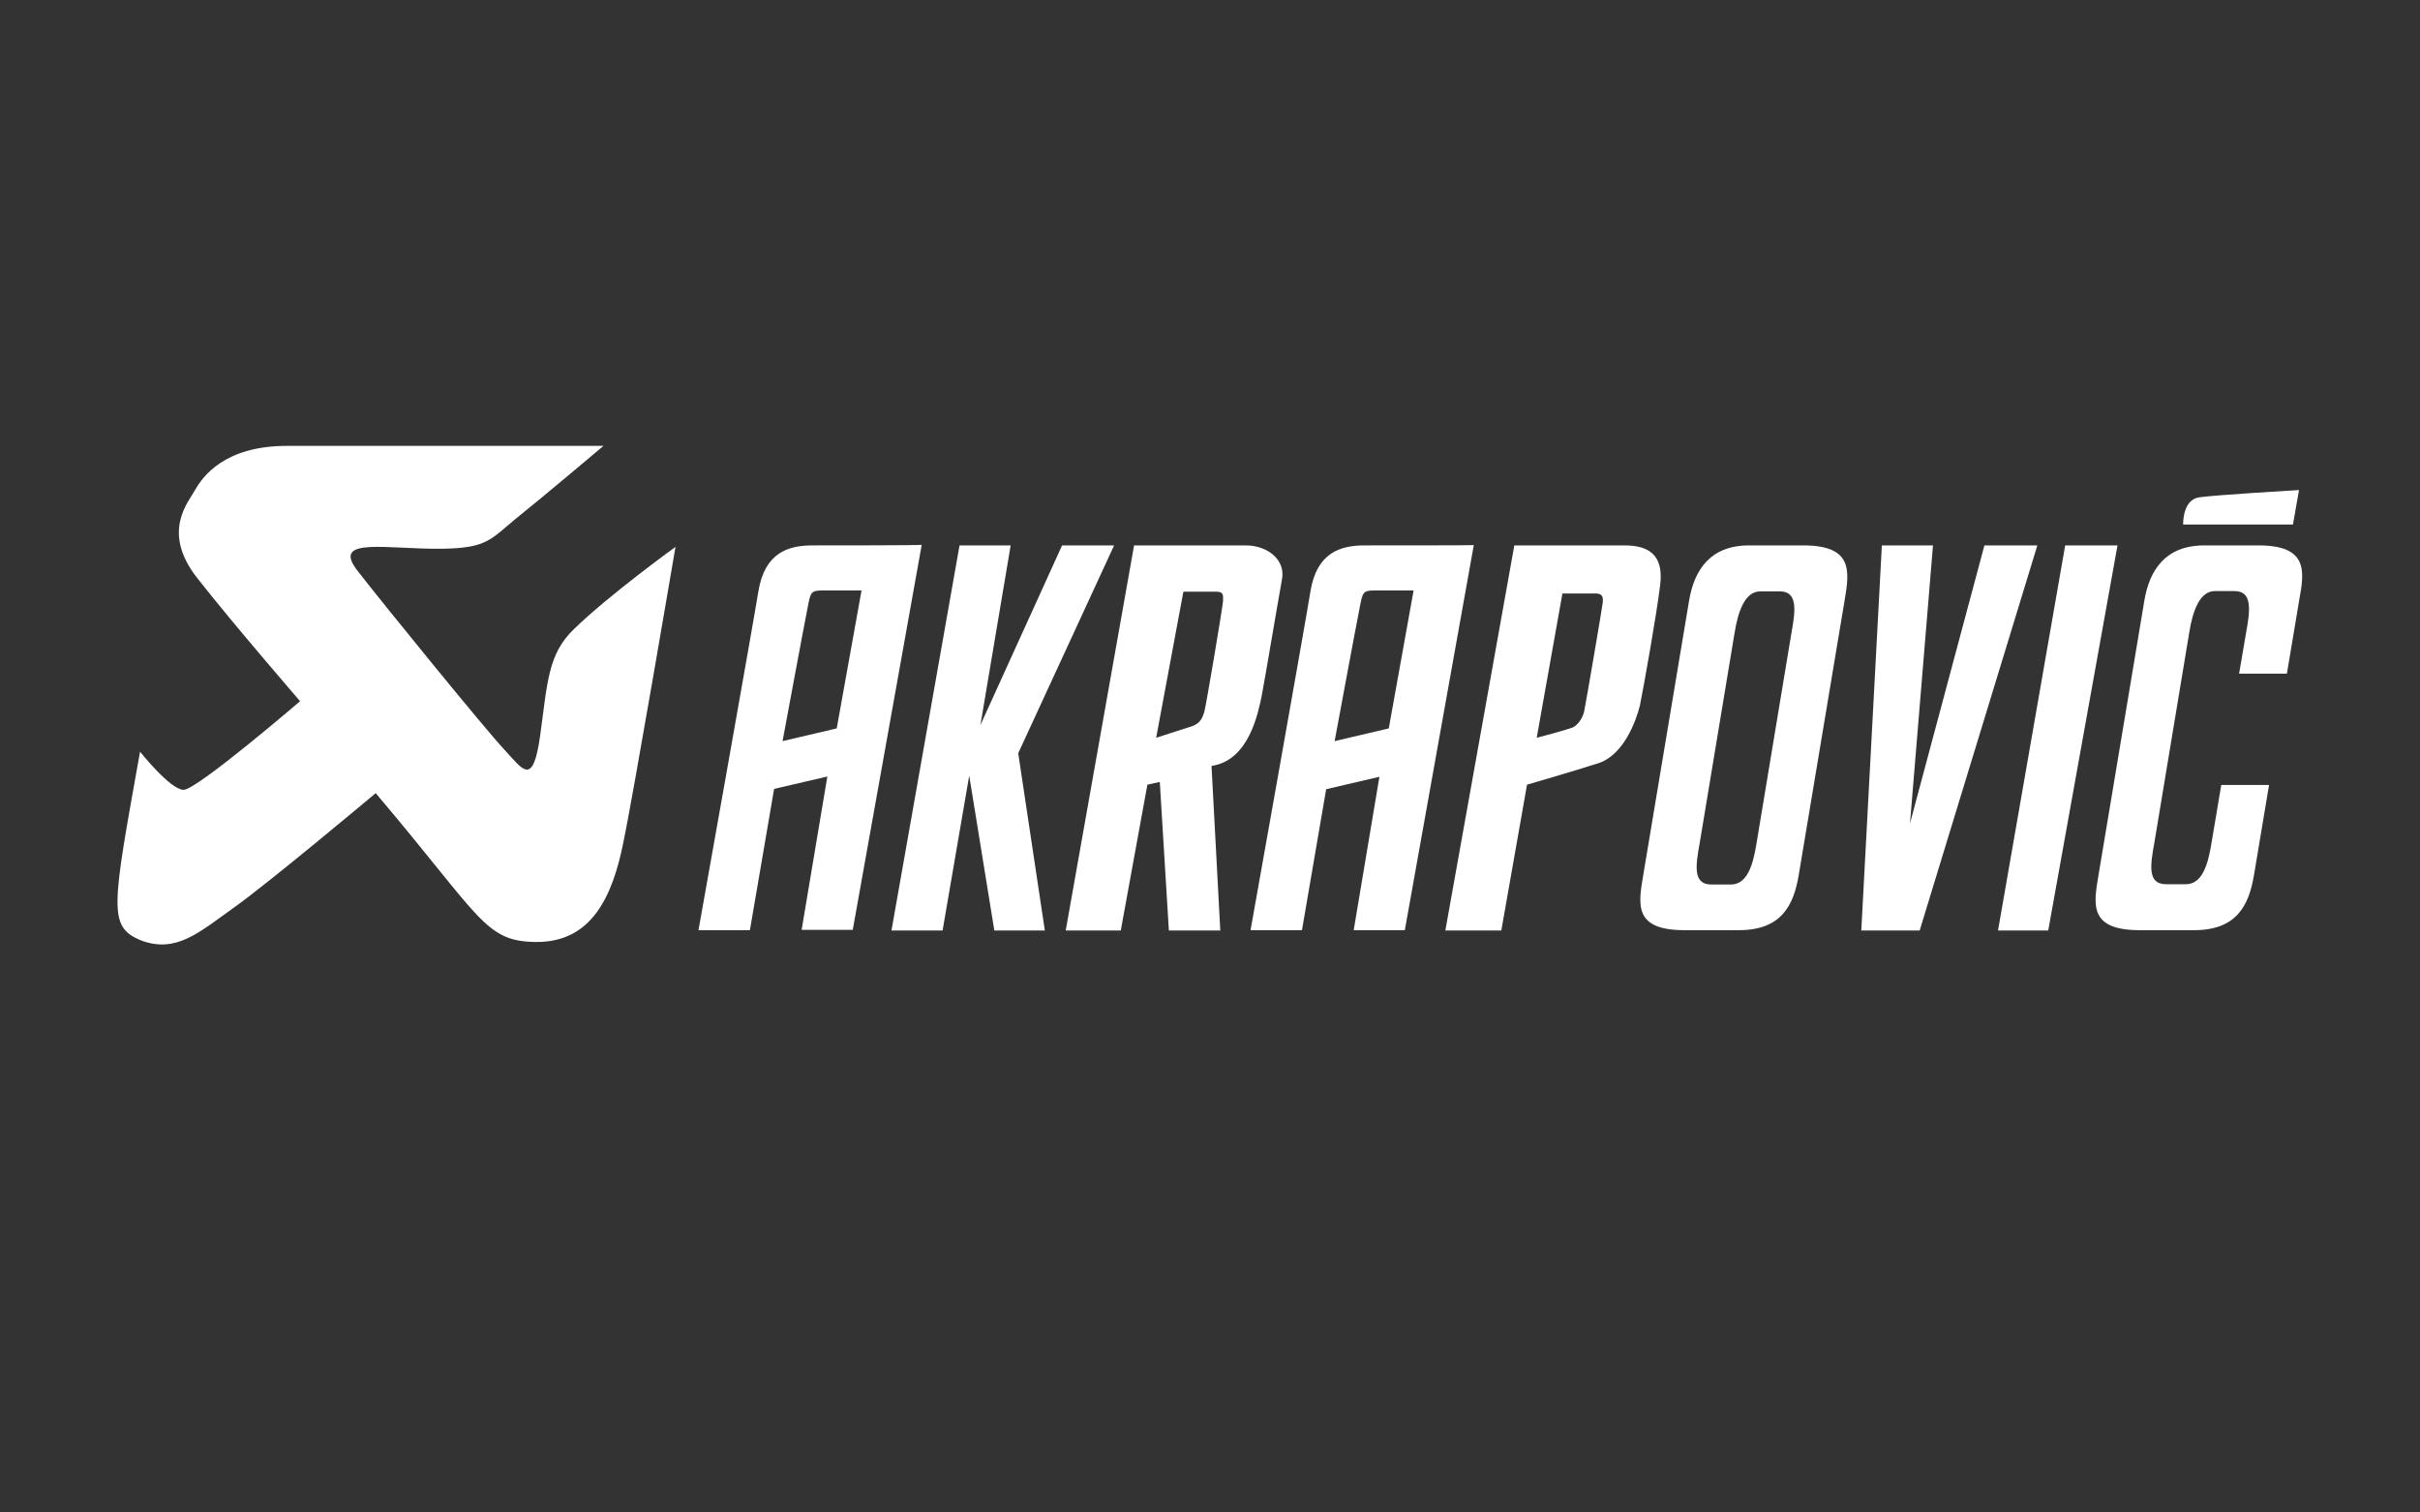
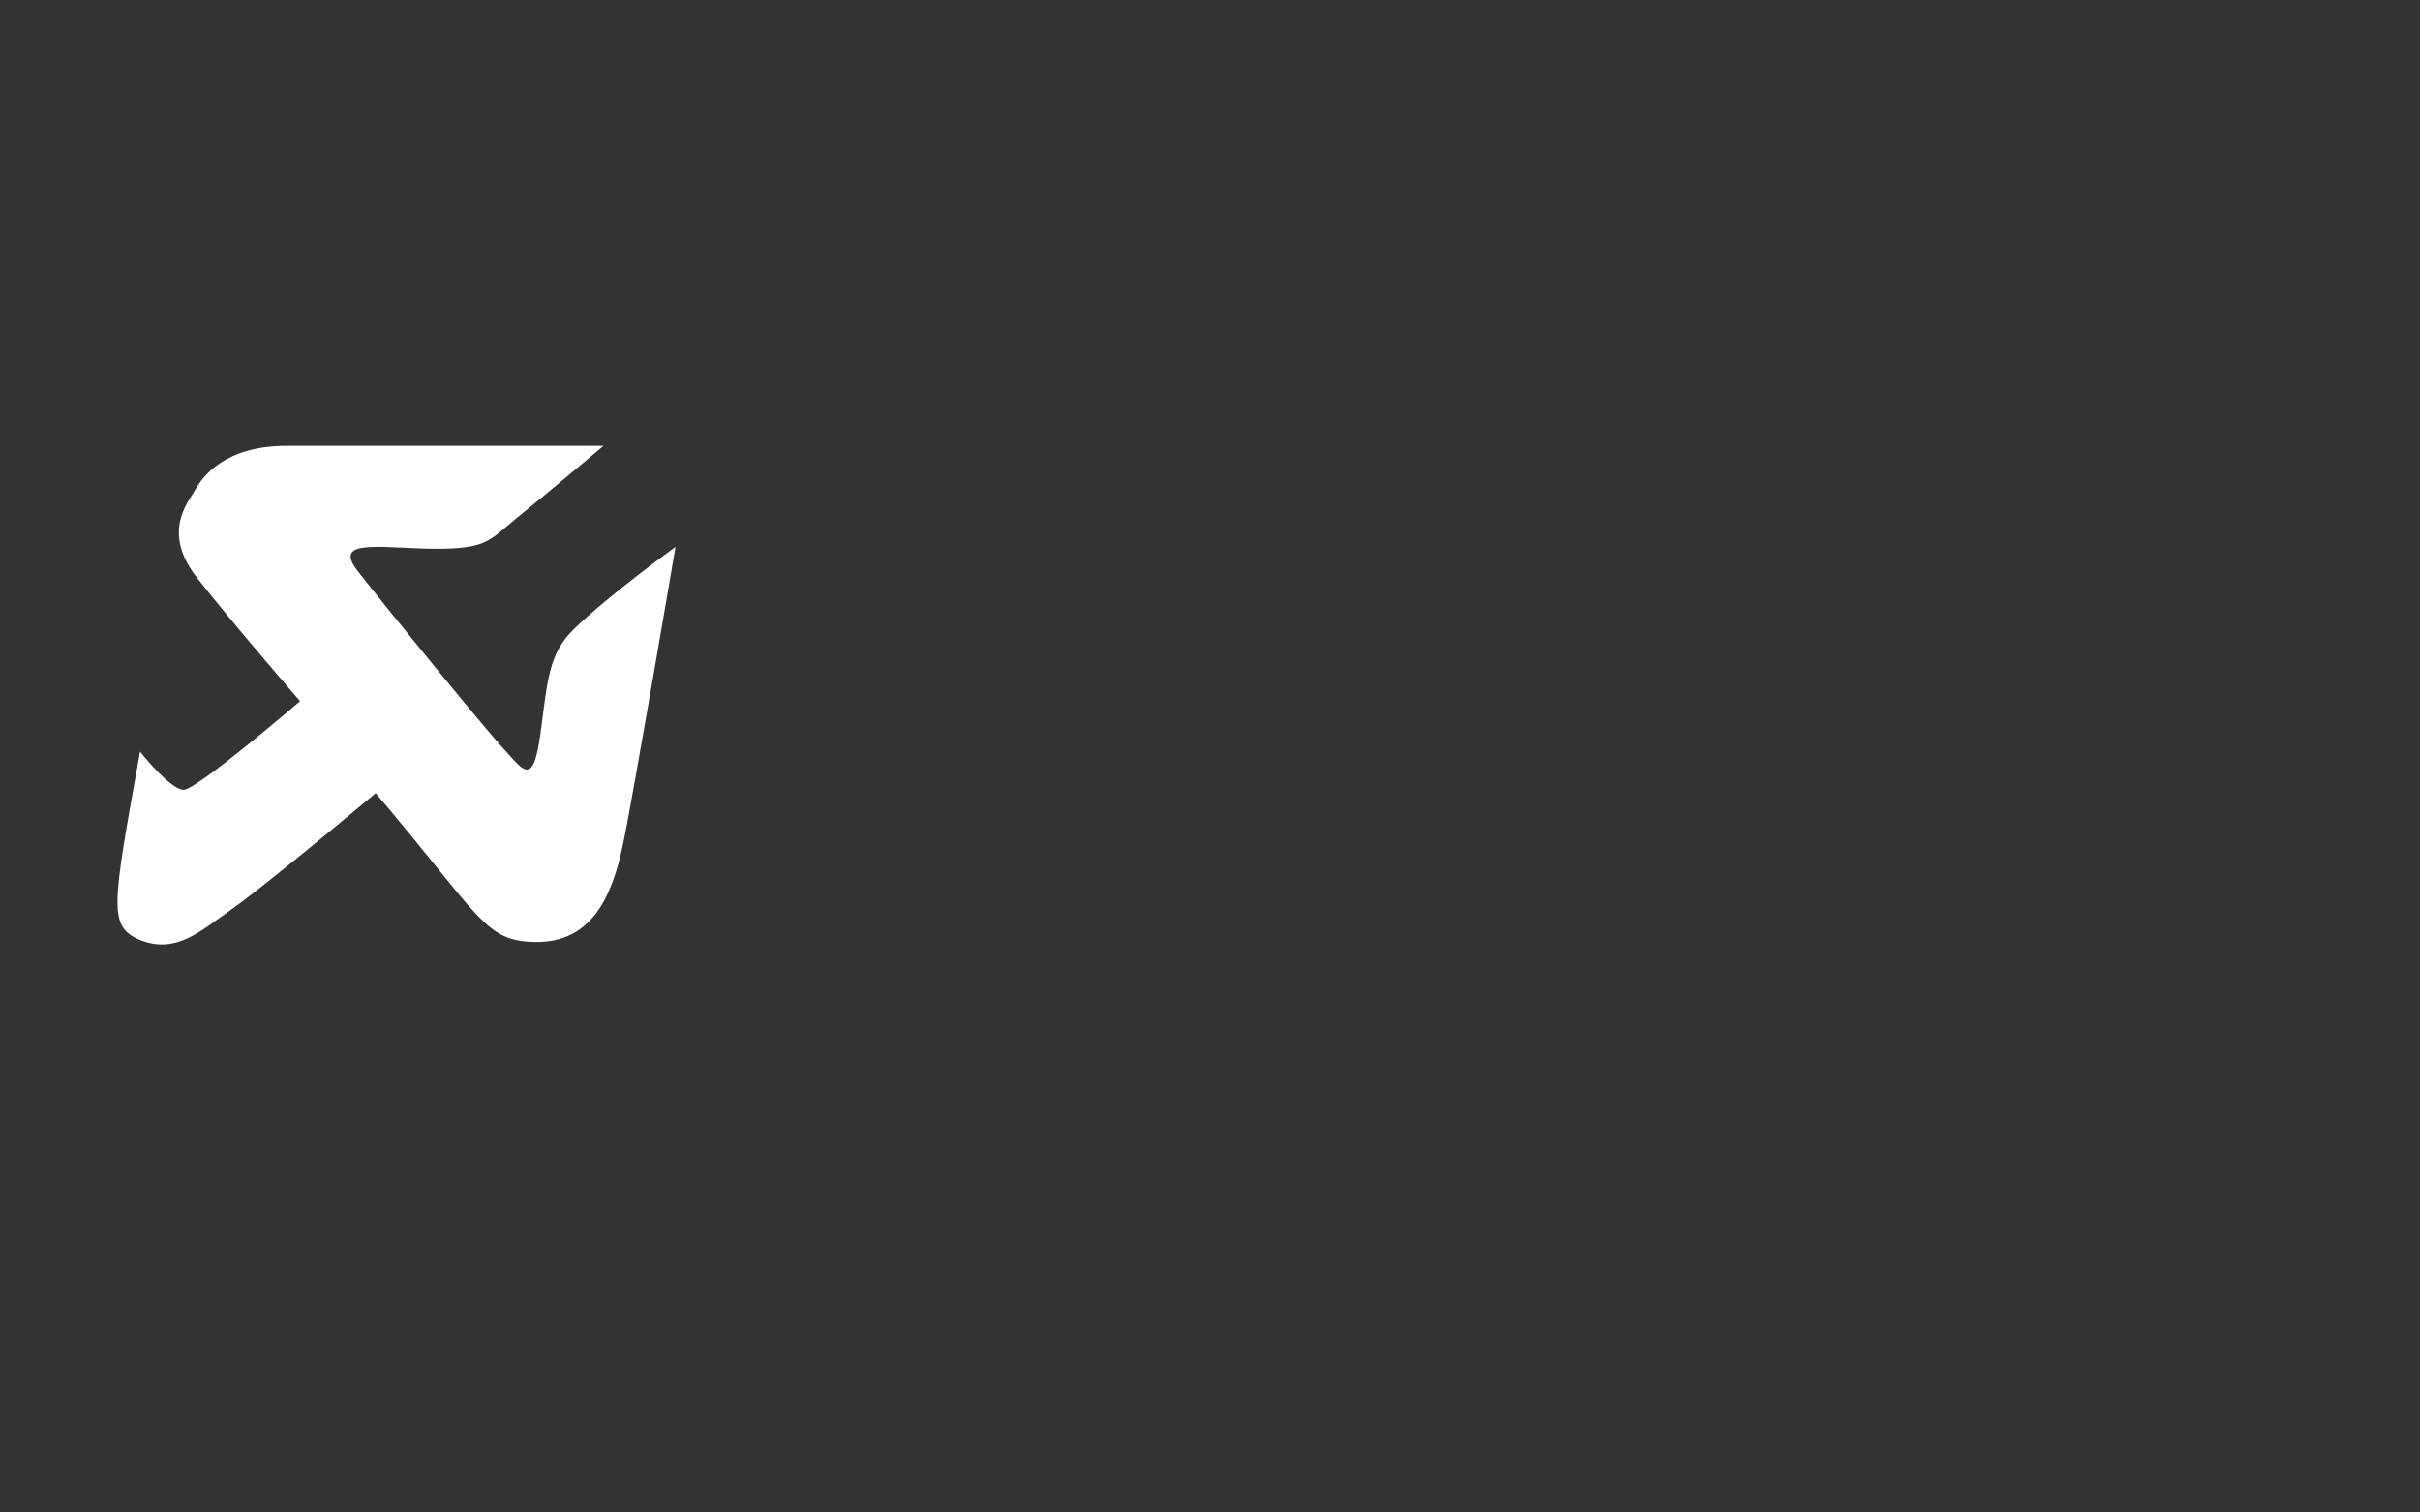
<svg xmlns="http://www.w3.org/2000/svg" width="800" height="500" viewBox="0 0 800 500" fill="none">
  <rect x="0" y="0" width="800" height="500" fill="#333333" stroke="none" />
  <path d="M46.3 248.5C46.3 248.5 56.3 261.1 60.7 261.1C65.1 261.1 99.201 231.8 99.201 231.8C99.201 231.8 77.201 206.4 65.201 191.1C53.2 175.8 62.3 166 64.6 161.8C67.001 157.6 74.201 147.4 94.8 147.4H199.5C199.5 147.4 178.4 165.2 170.6 171.4C162.1 178.4 161 181.1 146.6 181.4C128.2 181.7 109.2 177.2 118.2 188.7C127.6 200.8 160.6 241.3 166.8 247.9C173 254.6 176.2 260.2 178.6 242.9C181 225.3 181.2 216.2 189.7 208C201.4 196.6 223.3 180.8 223.3 180.8C223.3 180.8 209.2 263.7 206.1 278.3C202.5 296.5 195.5 311.6 177.1 311.4C160.2 311.2 159.2 303.5 124.2 262.2C124.2 262.2 88.701 292 77.1 300.2C65.6 308.4 58.1 315.3 46.401 310.8C35.7 306.2 37.001 300.3 46.3 248.5Z" fill="white" />
-   <path d="M268.602 180.3C260.702 180.3 252.802 182.6 250.702 195.5C248.602 208.4 230.902 307.5 230.902 307.5H247.902L255.902 260.8L273.502 256.7L265.002 307.4H281.902L304.702 180.1C304.602 180.3 276.302 180.3 268.602 180.3ZM276.602 240.8L258.702 245C258.702 245 266.002 205.6 267.002 200.8C267.902 195.9 268.102 195.2 271.702 195.2H284.802L276.602 240.8ZM311.602 307.6H294.702L317.202 180.3H334.102L324.102 239.7L351.102 180.3H368.302L336.602 249L345.402 307.6H328.702L320.402 256.4L311.602 307.6ZM411.802 180.3H374.902L352.302 307.6H370.502L379.302 259.4L383.402 258.5L386.402 307.6H403.402L400.502 253.2C412.902 251.4 415.902 235.7 417.102 230C418.202 224.2 422.602 198 423.802 191.5C425.002 185 419.002 180.3 411.802 180.3ZM404.302 198.8C404.102 201.1 398.802 232.8 398.102 235.4C397.302 238 396.402 239.2 394.002 240.1C391.402 240.9 382.202 243.9 382.202 243.9L391.202 195.6H402.002C404.402 195.6 404.402 196.5 404.302 198.8ZM537.002 180.3H500.602L477.802 307.6H496.302L504.802 259.4C504.802 259.4 520.002 255 528.402 252.3C536.702 249.6 540.802 238.5 542.102 233.3C543.202 228 547.602 203.4 548.802 193.5C550.102 183.3 544.902 180.3 537.002 180.3ZM529.802 199.4C529.502 201.8 524.202 232.8 523.702 235.1C523.202 237.4 521.702 239.5 520.102 240.4C518.302 241.2 508.002 243.9 508.002 243.9L516.502 196.2H527.102C529.602 196.1 530.102 197.1 529.802 199.4ZM596.102 180.3H578.202C565.302 180.3 560.102 188.5 558.402 198.4L543.202 289.4C541.502 299.3 540.202 307.5 556.902 307.5H574.802C588.902 307.5 592.902 299.3 594.602 289.4L609.802 198.4C611.502 188.5 612.402 180.3 596.102 180.3ZM592.202 209.3L580.702 278.6C579.502 286.2 577.502 292.4 572.202 292.4H565.702C559.602 292.4 560.502 286.2 561.902 278.6L573.402 209.3C574.602 201.7 577.002 195.5 581.902 195.5H588.402C594.302 195.5 593.602 201.7 592.202 209.3ZM634.602 307.6H615.302L622.102 180.3H639.002L631.402 272.2L656.002 180.3H673.502L634.602 307.6ZM677.102 307.6H660.502L682.702 180.3H700.002L677.102 307.6ZM746.602 180.3H728.702C715.802 180.3 710.602 188.5 708.902 198.4L693.702 289.4C692.002 299.3 690.702 307.5 707.402 307.5H725.302C739.402 307.5 743.402 299.3 745.102 289.4L750.102 259.5H734.302L731.102 278.5C729.902 286.1 727.902 292.3 722.602 292.3H716.002C709.902 292.3 710.802 286.1 712.202 278.5L723.702 209.2C724.902 201.6 727.302 195.4 732.202 195.4H738.702C744.602 195.4 743.902 201.6 742.502 209.2L740.202 222.7H756.002L760.102 198.2C761.902 188.5 762.802 180.3 746.602 180.3ZM758.002 173.4H721.702C721.702 173.4 721.402 165.2 727.002 164.4C732.602 163.6 760.002 162 760.002 162L758.002 173.4ZM451.102 180.3C443.202 180.3 435.302 182.6 433.202 195.5C431.102 208.4 413.402 307.5 413.402 307.5H430.402L438.402 260.9L456.002 256.8L447.502 307.5H464.402L487.202 180.2C487.102 180.3 458.802 180.3 451.102 180.3ZM459.102 240.8L441.202 245C441.202 245 448.502 205.6 449.502 200.8C450.402 195.9 450.602 195.2 454.202 195.2H467.302L459.102 240.8Z" fill="white" />
</svg>